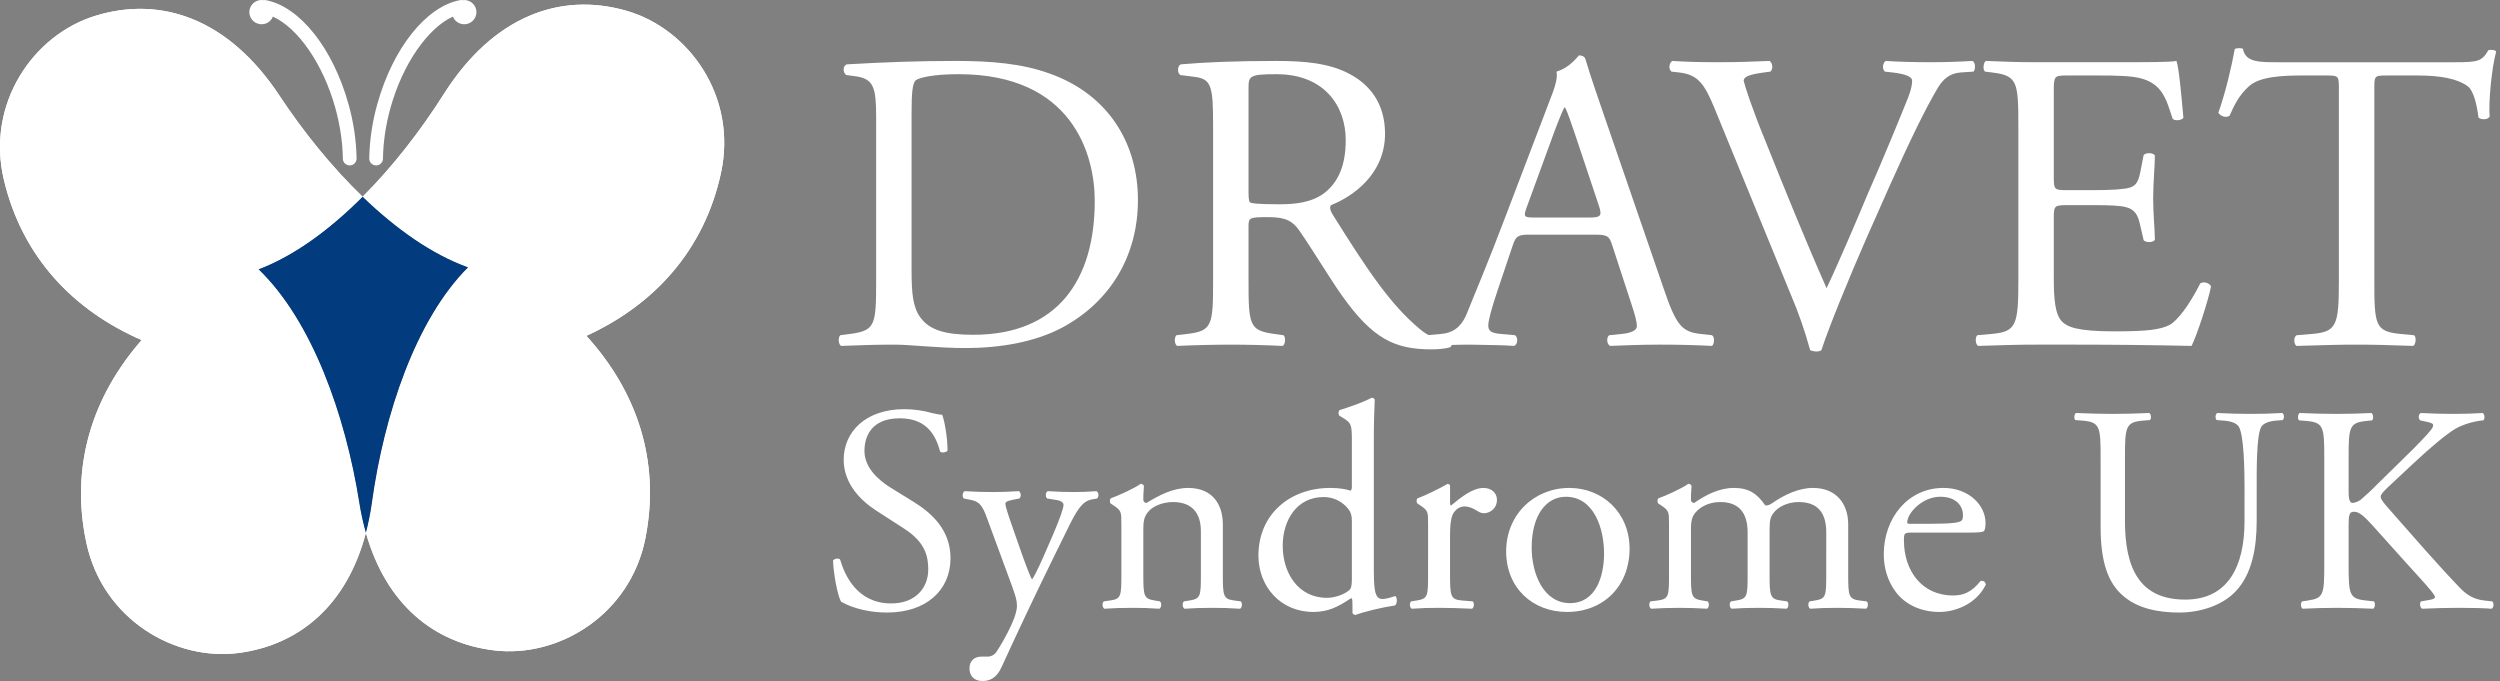
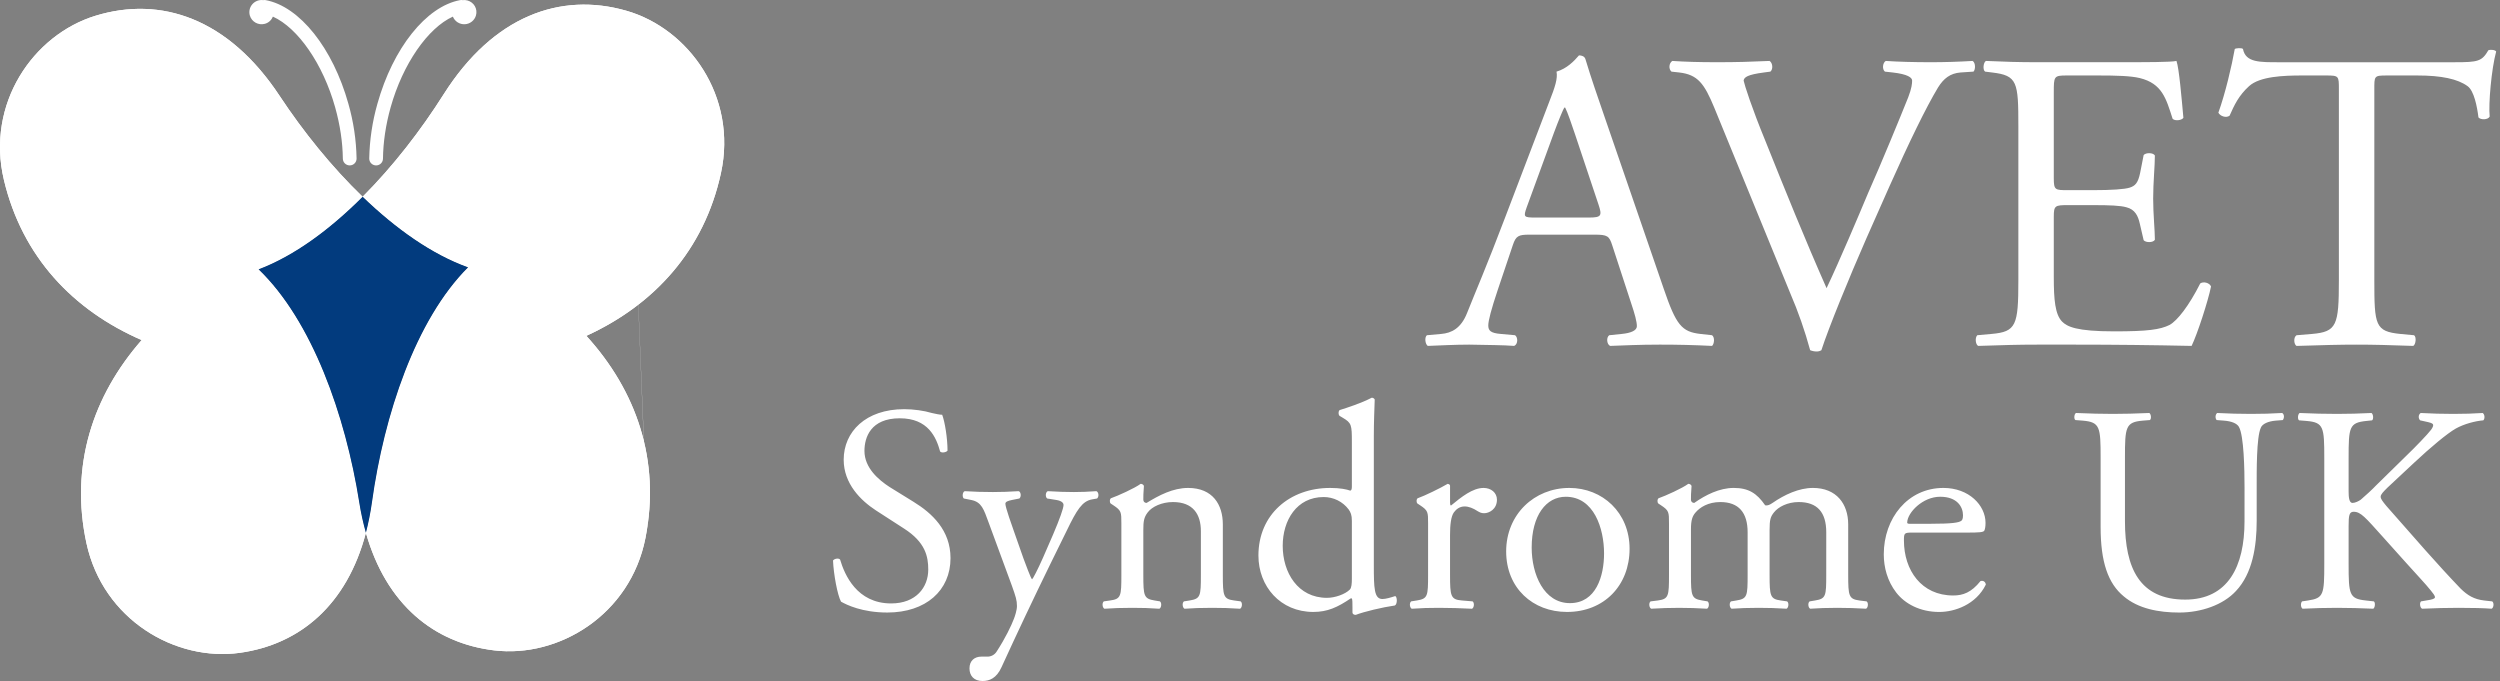
<svg xmlns="http://www.w3.org/2000/svg" width="279" height="76" viewBox="0 0 279 76" fill="none">
  <rect x="0" y="0" width="279" height="76" fill="#808080" stroke="none" />
  <g clip-path="url(#clip0_246_2241)">
    <path fill-rule="evenodd" clip-rule="evenodd" d="M28.86 30.059C32.872 28.536 36.841 25.595 40.469 21.962C37.007 18.625 33.833 14.675 31.202 10.694C25.498 2.056 17.948 -0.487 10.635 1.765C3.71 3.897 -1.592 11.564 0.438 20.089C2.482 28.67 8.165 34.632 15.81 37.953C10.34 44.199 7.783 51.998 9.647 60.619C11.499 69.184 19.608 73.863 26.788 72.852C33.48 71.909 38.719 67.509 40.835 59.458C40.52 58.344 40.273 57.213 40.094 56.07C38.55 46.351 34.831 35.797 28.86 30.059ZM0.804 21.358C0.826 21.411 0.843 21.46 0.861 21.51L0.804 21.358Z" fill="white" />
    <path fill-rule="evenodd" clip-rule="evenodd" d="M69.902 1.199C62.551 -0.912 55.053 1.774 49.514 10.52C46.964 14.551 43.865 18.559 40.467 21.961C44.166 25.526 48.191 28.389 52.234 29.836C46.376 35.688 42.86 46.309 41.508 56.056C41.351 57.202 41.125 58.338 40.832 59.458C43.106 67.467 48.429 71.766 55.137 72.581C62.336 73.454 70.354 68.622 72.037 60.023C73.731 51.369 71.026 43.62 65.436 37.48C73.014 34.013 78.577 27.946 80.456 19.325C82.322 10.764 76.868 3.198 69.902 1.199ZM72.245 58.556L72.23 58.716L72.244 58.556" fill="white" />
-     <path fill-rule="evenodd" clip-rule="evenodd" d="M97.778 13.152C97.778 9.808 97.536 8.806 95.512 8.518L94.451 8.374C94.066 8.137 94.018 7.372 94.497 7.182C98.595 6.942 102.502 6.8 106.6 6.8C110.65 6.8 114.077 7.086 117.208 8.233C123.717 10.573 126.994 16.016 126.994 22.32C126.994 28.387 124.056 33.589 118.559 36.55C115.426 38.223 111.47 38.842 107.759 38.842C104.671 38.842 101.587 38.462 99.898 38.462C97.872 38.462 96.14 38.509 93.871 38.604C93.582 38.462 93.486 37.697 93.776 37.409L94.885 37.266C97.684 36.884 97.778 36.313 97.778 31.296V13.152ZM101.732 30.2C101.732 32.73 101.876 34.258 102.694 35.403C103.757 36.884 105.588 37.362 108.624 37.362C117.978 37.362 122.174 31.296 122.174 22.416C122.174 17.164 119.619 8.279 106.987 8.279C104.142 8.279 102.598 8.662 102.214 8.95C101.828 9.235 101.732 10.431 101.732 12.579V30.2ZM135.382 14.155C135.382 9.619 135.236 8.806 133.259 8.569L131.717 8.375C131.379 8.138 131.379 7.374 131.764 7.183C134.467 6.945 137.793 6.802 142.515 6.802C145.503 6.802 148.351 7.04 150.569 8.233C152.881 9.429 154.57 11.577 154.57 14.919C154.57 19.455 150.955 21.939 148.543 22.894C148.303 23.18 148.543 23.657 148.786 24.041C152.643 30.201 155.195 34.021 158.477 36.744C159.295 37.46 160.501 37.984 161.803 38.079C162.045 38.175 162.093 38.558 161.853 38.748C161.417 38.892 160.647 38.988 159.731 38.988C155.633 38.988 153.173 37.792 149.751 32.97C148.494 31.203 146.519 27.909 145.025 25.759C144.3 24.709 143.528 24.231 141.601 24.231C139.431 24.231 139.335 24.278 139.335 25.281V31.298C139.335 36.314 139.43 36.886 142.226 37.269L143.24 37.411C143.528 37.65 143.433 38.462 143.145 38.605C141.234 38.513 139.321 38.465 137.407 38.462C135.398 38.465 133.388 38.513 131.38 38.605C131.091 38.462 130.995 37.745 131.283 37.411L132.489 37.269C135.286 36.934 135.382 36.314 135.382 31.298V14.155ZM139.335 20.983C139.335 21.844 139.335 22.369 139.479 22.56C139.623 22.702 140.347 22.797 142.805 22.797C144.542 22.797 146.374 22.607 147.773 21.558C149.074 20.554 150.184 18.883 150.184 15.637C150.184 11.862 147.821 8.28 142.468 8.28C139.479 8.28 139.335 8.472 139.335 9.809V20.983Z" fill="white" />
    <path fill-rule="evenodd" clip-rule="evenodd" d="M179.927 27.382C179.589 26.331 179.396 26.187 177.949 26.187H170.67C169.463 26.187 169.175 26.331 168.838 27.334L167.151 32.348C166.429 34.496 166.092 35.787 166.092 36.312C166.092 36.884 166.33 37.172 167.487 37.268L169.08 37.41C169.418 37.648 169.418 38.412 168.983 38.603C167.729 38.507 166.234 38.507 163.967 38.46C162.378 38.46 160.641 38.555 159.34 38.603C159.052 38.412 158.953 37.648 159.243 37.411L160.834 37.268C161.993 37.172 163.051 36.645 163.727 34.927C164.595 32.731 165.945 29.626 167.969 24.278L172.886 11.384C173.562 9.666 173.85 8.759 173.708 7.993C174.864 7.66 175.685 6.801 176.215 6.179C176.504 6.179 176.841 6.275 176.938 6.61C177.565 8.709 178.336 10.908 179.058 13.007L185.665 32.205C187.063 36.312 187.691 37.027 189.765 37.268L191.063 37.41C191.401 37.648 191.306 38.412 191.063 38.603C189.12 38.505 187.175 38.457 185.23 38.46C182.915 38.46 181.085 38.555 179.687 38.603C179.3 38.412 179.251 37.648 179.591 37.411L180.987 37.268C182 37.172 182.675 36.884 182.675 36.407C182.675 35.882 182.435 35.023 182.049 33.876L179.927 27.382ZM170.381 23.131C169.994 24.231 170.043 24.278 171.393 24.278H177.322C178.721 24.278 178.817 24.086 178.383 22.797L175.782 15.012C175.395 13.868 174.961 12.578 174.673 12.005H174.576C174.431 12.243 173.95 13.39 173.419 14.821L170.381 23.131ZM191.309 12.006C190.2 9.333 189.478 8.328 187.405 8.089L186.536 7.994C186.198 7.708 186.248 7.04 186.631 6.801C188.031 6.895 189.574 6.943 191.647 6.943C193.769 6.943 195.457 6.895 197.481 6.801C197.819 6.993 197.913 7.708 197.575 7.993L196.855 8.089C195.023 8.328 194.637 8.616 194.589 8.996C194.683 9.475 195.505 12.053 196.999 15.682C199.217 21.222 201.434 26.713 203.845 32.16C205.34 29.006 207.414 24.089 208.475 21.558C209.921 18.309 212.138 12.913 212.957 10.859C213.343 9.857 213.393 9.332 213.393 8.996C213.393 8.661 212.91 8.28 211.223 8.089L210.355 7.994C210.017 7.708 210.114 6.993 210.452 6.801C211.801 6.895 213.633 6.943 215.467 6.943C217.026 6.943 218.585 6.895 220.142 6.801C220.48 6.993 220.48 7.757 220.241 7.993L218.793 8.089C217.635 8.183 216.912 8.758 216.285 9.762C214.935 12.006 213.056 15.875 210.885 20.745L208.281 26.62C206.354 31.012 204.085 36.552 203.267 39.083C203.108 39.18 202.924 39.23 202.737 39.226C202.497 39.226 202.255 39.178 202.014 39.083C201.425 36.917 200.684 34.794 199.795 32.731L191.309 12.006ZM225.249 14.106C225.249 9.139 225.154 8.423 222.308 8.089L221.537 7.993C221.247 7.802 221.344 6.943 221.632 6.801C223.705 6.895 225.345 6.943 227.321 6.943H236.387C239.473 6.943 242.317 6.943 242.895 6.8C243.186 7.611 243.477 11.049 243.667 13.151C243.475 13.438 242.703 13.531 242.46 13.248C241.738 11.001 241.304 9.329 238.797 8.711C237.785 8.47 236.242 8.423 234.121 8.423H230.649C229.203 8.423 229.203 8.519 229.203 10.332V19.884C229.203 21.221 229.347 21.221 230.796 21.221H233.591C235.616 21.221 237.11 21.127 237.689 20.935C238.266 20.744 238.605 20.456 238.846 19.264L239.231 17.305C239.475 17.017 240.293 17.017 240.485 17.355C240.485 18.501 240.293 20.361 240.293 22.175C240.293 23.895 240.485 25.71 240.485 26.76C240.293 27.095 239.473 27.095 239.231 26.808L238.799 24.947C238.605 24.087 238.266 23.371 237.302 23.13C236.627 22.94 235.47 22.892 233.591 22.892H230.796C229.347 22.892 229.203 22.94 229.203 24.181V30.917C229.203 33.448 229.347 35.069 230.12 35.882C230.697 36.454 231.71 36.98 235.953 36.98C239.665 36.98 241.063 36.789 242.125 36.264C242.991 35.787 244.295 34.116 245.546 31.632C245.884 31.392 246.561 31.535 246.752 31.967C246.414 33.637 245.211 37.314 244.583 38.603C240.243 38.51 235.953 38.461 231.66 38.461H227.321C225.249 38.461 223.61 38.508 220.765 38.603C220.475 38.461 220.379 37.695 220.668 37.409L222.259 37.267C225.008 37.027 225.249 36.312 225.249 31.296V14.106Z" fill="white" />
    <path fill-rule="evenodd" clip-rule="evenodd" d="M264.975 31.299C264.975 36.313 265.07 36.98 267.868 37.268L269.41 37.412C269.698 37.602 269.603 38.461 269.315 38.603C266.566 38.508 264.928 38.461 262.997 38.461C261.069 38.461 259.382 38.508 256.296 38.605C256.006 38.461 255.911 37.649 256.296 37.412L258.031 37.268C260.78 37.027 261.019 36.313 261.019 31.299V9.951C261.019 8.471 261.019 8.423 259.575 8.423H256.922C254.85 8.423 252.198 8.519 250.992 9.617C249.836 10.669 249.352 11.719 248.822 12.912C248.436 13.2 247.762 12.961 247.57 12.577C248.341 10.432 249.063 7.373 249.4 5.465C249.548 5.37 250.173 5.32 250.316 5.465C250.606 6.992 252.198 6.946 254.413 6.946H273.943C276.547 6.946 276.981 6.85 277.702 5.607C277.946 5.513 278.474 5.56 278.572 5.752C278.042 7.709 277.702 11.577 277.848 13.009C277.656 13.391 276.834 13.391 276.596 13.106C276.448 11.911 276.11 10.145 275.388 9.619C274.282 8.806 272.449 8.424 269.795 8.424H266.372C264.928 8.424 264.975 8.473 264.975 10.049V31.299Z" fill="white" />
    <path fill-rule="evenodd" clip-rule="evenodd" d="M99.023 68.358C96.241 68.358 94.487 67.506 93.859 67.146C93.461 66.423 93.03 64.094 92.965 62.553C93.13 62.325 93.626 62.258 93.757 62.455C94.255 64.129 95.614 67.343 99.454 67.343C102.236 67.343 103.593 65.538 103.593 63.569C103.593 62.127 103.293 60.52 100.877 58.979L97.732 56.947C96.076 55.863 94.155 53.995 94.155 51.304C94.155 48.19 96.607 45.664 100.911 45.664C101.937 45.664 103.13 45.829 103.991 46.091C104.419 46.191 104.883 46.287 105.148 46.287C105.447 47.074 105.744 48.911 105.744 50.291C105.613 50.485 105.082 50.583 104.916 50.386C104.486 48.812 103.593 46.681 100.415 46.681C97.17 46.681 96.472 48.812 96.472 50.323C96.472 52.222 98.064 53.568 99.286 54.355L101.937 55.994C104.022 57.273 106.077 59.176 106.077 62.29C106.077 65.898 103.328 68.358 99.023 68.358ZM108.194 74.591C108.194 73.705 108.789 73.279 109.519 73.279H110.147C110.366 73.289 110.584 73.239 110.778 73.135C110.971 73.031 111.131 72.877 111.242 72.688C112.199 71.213 112.86 69.835 113.159 69.046C113.26 68.786 113.492 68.095 113.492 67.637C113.492 66.981 113.359 66.589 112.929 65.374L110.347 58.356C109.782 56.815 109.55 56.029 108.392 55.798L107.563 55.634C107.366 55.47 107.401 54.911 107.663 54.814C108.724 54.881 109.718 54.912 110.81 54.912C111.703 54.912 112.629 54.881 113.69 54.814C113.955 54.912 113.988 55.47 113.755 55.634L112.93 55.798C112.464 55.898 112.2 55.995 112.2 56.224C112.2 56.618 112.96 58.75 113.16 59.307L114.22 62.325C114.419 62.847 115.046 64.587 115.18 64.654C115.279 64.587 115.81 63.572 116.404 62.226L117.531 59.636C118.259 57.929 118.69 56.717 118.69 56.355C118.69 56.127 118.489 55.898 117.895 55.798L116.869 55.634C116.636 55.47 116.67 54.911 116.936 54.814C117.994 54.881 118.988 54.912 119.849 54.912C120.676 54.912 121.437 54.881 122.365 54.814C122.63 54.945 122.662 55.438 122.432 55.634L121.866 55.733C120.778 55.93 120.179 56.88 119.054 59.209L117.199 62.981C115.34 66.785 113.53 70.611 111.769 74.46C111.207 75.705 110.413 76 109.649 76C108.689 76 108.194 75.411 108.194 74.591ZM125.145 58.422C125.145 57.143 125.145 56.98 124.25 56.388L123.952 56.192C123.82 56.061 123.82 55.701 123.986 55.603C124.746 55.339 126.636 54.486 127.296 53.996C127.428 53.996 127.595 54.06 127.661 54.224C127.595 54.978 127.595 55.47 127.595 55.765C127.595 55.963 127.726 56.127 127.957 56.127C129.349 55.273 130.906 54.454 132.594 54.454C135.343 54.454 136.468 56.323 136.468 58.52V64.161C136.468 66.522 136.535 66.853 137.728 67.013L138.455 67.112C138.689 67.277 138.62 67.835 138.389 67.935C137.353 67.864 136.314 67.831 135.275 67.834C134.086 67.834 133.09 67.866 132.198 67.935C131.963 67.834 131.898 67.278 132.131 67.112L132.761 67.013C133.984 66.818 134.018 66.522 134.018 64.161V59.275C134.018 57.405 133.157 56.029 130.906 56.029C129.648 56.029 128.554 56.554 128.091 57.176C127.661 57.733 127.595 58.191 127.595 59.145V64.161C127.595 66.522 127.662 66.818 128.852 67.013L129.448 67.112C129.679 67.277 129.614 67.835 129.383 67.935C128.38 67.862 127.374 67.829 126.368 67.834C125.178 67.834 124.182 67.866 123.256 67.935C123.026 67.834 122.958 67.278 123.191 67.112L123.883 67.013C125.111 66.853 125.145 66.522 125.145 64.161V58.422ZM153.319 63.046C153.319 65.637 153.351 66.85 154.281 66.85C154.643 66.85 155.207 66.687 155.703 66.522C155.934 66.589 155.968 67.408 155.669 67.572C154.281 67.77 152.226 68.261 151.3 68.621C151.099 68.621 150.935 68.522 150.935 68.359V67.801C150.935 67.309 150.935 66.917 150.868 66.784H150.736C149.28 67.77 148.153 68.293 146.565 68.293C142.89 68.293 140.44 65.441 140.44 61.997C140.44 57.405 143.947 54.454 148.449 54.454C149.577 54.454 150.306 54.617 150.67 54.75C150.836 54.75 150.868 54.552 150.868 54.289V49.339C150.868 47.402 150.836 47.206 149.842 46.616L149.511 46.419C149.346 46.32 149.346 45.861 149.511 45.763C150.338 45.501 151.894 45.009 153.087 44.385C153.155 44.384 153.223 44.402 153.281 44.437C153.34 44.472 153.387 44.523 153.418 44.584C153.384 45.565 153.319 47.206 153.319 48.648V63.046ZM150.868 58.127C150.868 57.471 150.736 57.176 150.505 56.848C150.181 56.419 149.761 56.071 149.278 55.832C148.794 55.593 148.261 55.469 147.721 55.47C144.71 55.47 143.151 58.062 143.151 60.915C143.151 63.899 144.841 66.719 148.089 66.719C148.981 66.719 150.107 66.325 150.637 65.8C150.836 65.605 150.868 65.112 150.868 64.587V58.127ZM159.375 58.422C159.375 57.143 159.375 56.98 158.482 56.388L158.184 56.192C158.052 56.061 158.052 55.701 158.218 55.603C158.978 55.339 160.731 54.486 161.56 53.996C161.726 54.028 161.826 54.092 161.826 54.224V56.127C161.826 56.291 161.858 56.388 161.926 56.421C163.082 55.47 164.341 54.454 165.567 54.454C166.395 54.454 167.059 54.978 167.059 55.766C167.059 56.848 166.164 57.276 165.632 57.276C165.302 57.276 165.138 57.176 164.905 57.045C164.409 56.717 163.91 56.519 163.45 56.519C162.918 56.519 162.52 56.815 162.258 57.176C161.926 57.634 161.825 58.586 161.825 59.7V64.161C161.825 66.522 161.891 66.915 163.149 67.013L164.341 67.112C164.575 67.277 164.507 67.835 164.276 67.935C163.051 67.872 161.825 67.839 160.599 67.834C159.582 67.828 158.566 67.861 157.553 67.935C157.321 67.834 157.258 67.278 157.488 67.112L158.116 67.013C159.343 66.818 159.374 66.522 159.374 64.161L159.375 58.422ZM181.861 61.242C181.861 65.342 179.013 68.293 174.875 68.293C171.068 68.293 168.088 65.637 168.088 61.538C168.088 57.405 171.231 54.454 175.137 54.454C178.847 54.454 181.861 57.21 181.861 61.242ZM174.741 55.438C172.556 55.438 170.935 57.503 170.935 61.111C170.935 64.095 172.292 67.309 175.205 67.309C178.118 67.309 179.013 64.294 179.013 61.767C179.013 58.979 177.887 55.438 174.741 55.438ZM203.81 59.406C203.81 57.176 202.818 56.029 200.731 56.029C199.472 56.029 198.446 56.586 197.982 57.176C197.585 57.668 197.486 57.996 197.486 59.145V64.162C197.486 66.523 197.554 66.851 198.743 67.015L199.441 67.114C199.671 67.277 199.607 67.834 199.374 67.933C198.337 67.865 197.299 67.832 196.261 67.834C195.07 67.834 194.175 67.869 193.249 67.933C193.016 67.834 192.95 67.277 193.18 67.114L193.777 67.015C195.002 66.818 195.035 66.523 195.035 64.162V59.406C195.035 57.21 194.042 56.029 191.989 56.029C190.631 56.029 189.704 56.618 189.208 57.21C188.876 57.602 188.711 58.029 188.711 59.078V64.162C188.711 66.523 188.778 66.818 189.969 67.015L190.564 67.114C190.796 67.277 190.731 67.834 190.5 67.933C188.427 67.803 186.347 67.803 184.274 67.933C184.042 67.834 183.975 67.277 184.206 67.114L185.003 67.015C186.228 66.851 186.26 66.523 186.26 64.162V58.422C186.26 57.143 186.26 56.98 185.367 56.389L185.069 56.192C184.937 56.062 184.937 55.701 185.103 55.602C185.865 55.339 187.752 54.487 188.414 53.995C188.546 53.995 188.711 54.06 188.778 54.225C188.71 54.979 188.71 55.47 188.71 55.765C188.71 55.963 188.844 56.127 189.075 56.127C190.333 55.241 191.891 54.453 193.48 54.453C195.135 54.453 196.062 55.044 196.99 56.389C197.287 56.455 197.517 56.322 197.817 56.127C199.141 55.208 200.765 54.453 202.32 54.453C204.968 54.453 206.259 56.258 206.259 58.522V64.162C206.259 66.523 206.327 66.851 207.519 67.015L208.314 67.114C208.544 67.277 208.479 67.834 208.247 67.933C207.178 67.867 206.107 67.834 205.036 67.834C203.843 67.834 202.95 67.869 202.021 67.933C201.791 67.834 201.723 67.277 201.956 67.114L202.551 67.015C203.78 66.818 203.808 66.523 203.808 64.162L203.81 59.406ZM213.376 59.438C212.513 59.438 212.479 59.505 212.479 60.322C212.479 63.638 214.434 66.456 217.976 66.456C219.071 66.456 219.996 66.129 221.022 64.849C221.355 64.75 221.585 64.948 221.618 65.242C220.527 67.473 218.144 68.295 216.42 68.295C214.267 68.295 212.58 67.374 211.62 66.129C210.628 64.848 210.229 63.308 210.229 61.864C210.229 57.831 212.909 54.453 216.885 54.453C219.731 54.453 221.585 56.388 221.585 58.356C221.585 58.817 221.518 59.077 221.455 59.208C221.355 59.406 220.891 59.438 219.497 59.438H213.376ZM215.427 58.454C217.877 58.454 218.606 58.323 218.87 58.127C218.97 58.06 219.07 57.929 219.07 57.503C219.07 56.586 218.441 55.437 216.52 55.437C214.566 55.437 212.878 57.209 212.844 58.291C212.844 58.357 212.844 58.454 213.075 58.454H215.427ZM250.49 54.42C250.49 52.389 250.422 48.617 249.861 47.633C249.627 47.239 249.032 47.009 248.205 46.943L247.376 46.879C247.177 46.648 247.243 46.223 247.441 46.09C248.699 46.157 249.926 46.191 251.216 46.191C252.376 46.193 253.536 46.16 254.694 46.09C254.958 46.255 254.926 46.682 254.759 46.88L253.966 46.943C253.137 47.01 252.473 47.305 252.309 47.73C251.813 48.812 251.846 52.585 251.846 54.42V58.127C251.846 60.979 251.383 63.998 249.527 65.963C248.105 67.506 245.655 68.36 243.203 68.36C240.919 68.36 238.634 67.932 237.011 66.555C235.256 65.112 234.429 62.718 234.429 58.815V51.077C234.429 47.665 234.363 47.108 232.443 46.943L231.614 46.879C231.418 46.748 231.481 46.191 231.682 46.09C233.336 46.157 234.461 46.191 235.786 46.191C237.145 46.191 238.236 46.157 239.859 46.09C240.059 46.191 240.124 46.748 239.926 46.88L239.131 46.943C237.211 47.108 237.145 47.666 237.145 51.077V58.161C237.145 63.439 238.8 66.915 243.867 66.915C248.667 66.915 250.488 63.177 250.488 58.193L250.49 54.42ZM259.39 51.109C259.39 47.666 259.324 47.141 257.402 46.977L256.575 46.91C256.376 46.78 256.443 46.191 256.643 46.091C258.265 46.158 259.324 46.191 260.815 46.191C262.105 46.191 263.231 46.158 264.655 46.091C264.853 46.191 264.92 46.78 264.722 46.911L264.092 46.977C262.172 47.173 262.105 47.666 262.105 51.109V54.881C262.105 55.504 262.172 56.127 262.537 56.127C262.835 56.127 263.231 55.931 263.462 55.765C263.926 55.373 264.821 54.553 265.152 54.191L268.728 50.683C269.356 50.093 270.979 48.42 271.311 47.959C271.474 47.73 271.543 47.568 271.543 47.437C271.543 47.306 271.409 47.207 270.979 47.109L270.087 46.911C269.855 46.683 269.886 46.255 270.152 46.091C271.311 46.158 272.634 46.191 273.796 46.191C274.953 46.191 276.078 46.158 277.072 46.091C277.303 46.256 277.337 46.715 277.139 46.911C276.277 46.977 274.987 47.306 274.058 47.831C273.132 48.356 271.277 49.896 269.423 51.634L266.443 54.419C265.98 54.881 265.681 55.176 265.681 55.437C265.681 55.667 265.88 55.931 266.31 56.455C269.457 60.029 272.007 62.983 274.588 65.67C275.386 66.458 276.112 66.885 277.238 67.015L278.13 67.114C278.364 67.277 278.298 67.834 278.065 67.933C277.204 67.866 275.913 67.834 274.357 67.834C272.997 67.834 271.839 67.868 270.317 67.933C270.087 67.866 269.986 67.311 270.183 67.114L270.946 66.983C271.409 66.915 271.741 66.819 271.741 66.654C271.741 66.458 271.508 66.195 271.277 65.899C270.648 65.113 269.786 64.225 268.528 62.817L265.88 59.865C263.992 57.767 263.462 57.112 262.669 57.112C262.171 57.112 262.105 57.537 262.105 58.685V62.916C262.105 66.36 262.172 66.819 264.026 67.013L264.92 67.114C265.118 67.245 265.051 67.834 264.853 67.933C263.508 67.871 262.162 67.838 260.815 67.834C259.456 67.834 258.331 67.868 256.975 67.933C256.772 67.834 256.708 67.344 256.908 67.114L257.57 67.015C259.324 66.752 259.39 66.359 259.39 62.916V51.109Z" fill="white" />
    <path fill-rule="evenodd" clip-rule="evenodd" d="M28.86 30.059C32.872 28.536 36.841 25.595 40.469 21.962C37.007 18.625 33.833 14.675 31.202 10.694C25.498 2.056 17.948 -0.487 10.635 1.765C3.71 3.897 -1.592 11.564 0.438 20.089C2.482 28.67 8.165 34.632 15.81 37.953C10.34 44.199 7.783 51.998 9.647 60.619C11.499 69.184 19.608 73.863 26.788 72.852C33.48 71.909 38.719 67.509 40.835 59.458C40.52 58.344 40.273 57.213 40.094 56.07C38.55 46.351 34.831 35.797 28.86 30.059ZM0.804 21.358C0.826 21.411 0.843 21.46 0.861 21.51L0.804 21.358Z" fill="white" />
-     <path fill-rule="evenodd" clip-rule="evenodd" d="M69.902 1.199C62.551 -0.912 55.053 1.774 49.514 10.52C46.964 14.551 43.865 18.559 40.467 21.961C44.166 25.526 48.191 28.389 52.234 29.836C46.376 35.688 42.86 46.309 41.508 56.056C41.351 57.202 41.125 58.338 40.832 59.458C43.106 67.467 48.429 71.766 55.137 72.581C62.336 73.454 70.354 68.622 72.037 60.023C73.731 51.369 71.026 43.62 65.436 37.48C73.014 34.013 78.577 27.946 80.456 19.325C82.322 10.764 76.868 3.198 69.902 1.199ZM72.245 58.556L72.23 58.716L72.244 58.556" fill="white" />
+     <path fill-rule="evenodd" clip-rule="evenodd" d="M69.902 1.199C62.551 -0.912 55.053 1.774 49.514 10.52C46.964 14.551 43.865 18.559 40.467 21.961C44.166 25.526 48.191 28.389 52.234 29.836C46.376 35.688 42.86 46.309 41.508 56.056C41.351 57.202 41.125 58.338 40.832 59.458C43.106 67.467 48.429 71.766 55.137 72.581C62.336 73.454 70.354 68.622 72.037 60.023C73.731 51.369 71.026 43.62 65.436 37.48C73.014 34.013 78.577 27.946 80.456 19.325C82.322 10.764 76.868 3.198 69.902 1.199ZL72.23 58.716L72.244 58.556" fill="white" />
    <path fill-rule="evenodd" clip-rule="evenodd" d="M52.234 29.835C48.194 28.389 44.166 25.526 40.47 21.961C36.84 25.596 32.874 28.535 28.863 30.059C34.832 35.798 38.553 46.35 40.093 56.068C40.281 57.265 40.533 58.392 40.834 59.456C41.114 58.387 41.342 57.255 41.51 56.054C42.86 46.309 46.376 35.687 52.234 29.835Z" fill="#023B7E" />
    <path fill-rule="evenodd" clip-rule="evenodd" d="M29.652 0.014C29.56 -0.003 29.465 -0.003 29.372 0.014C29.148 -0.015 28.921 0.011 28.71 0.09C28.498 0.17 28.311 0.3 28.163 0.469C28.015 0.638 27.911 0.841 27.862 1.059C27.812 1.277 27.818 1.504 27.878 1.72C28.083 2.44 28.838 2.858 29.563 2.657C29.988 2.538 30.304 2.231 30.457 1.855C33.246 3.118 36.049 7.127 37.406 11.988C37.95 13.935 38.24 15.862 38.262 17.712C38.265 17.911 38.347 18.102 38.49 18.241C38.633 18.381 38.826 18.459 39.027 18.459H39.037C39.137 18.458 39.237 18.438 39.329 18.399C39.422 18.36 39.506 18.303 39.576 18.231C39.646 18.16 39.702 18.076 39.739 17.983C39.776 17.891 39.795 17.792 39.794 17.692C39.756 15.626 39.449 13.572 38.881 11.583C37.145 5.366 33.435 0.717 29.652 0.014ZM52.174 0.054C51.997 0.003 51.811 -0.01 51.628 0.014C51.536 -0.005 51.441 -0.005 51.348 0.014C47.563 0.717 43.855 5.366 42.118 11.583C41.552 13.573 41.246 15.626 41.207 17.692C41.205 17.893 41.283 18.087 41.425 18.231C41.566 18.375 41.76 18.458 41.962 18.461H41.973C42.175 18.461 42.369 18.382 42.512 18.242C42.656 18.101 42.737 17.911 42.74 17.711C42.763 15.856 43.05 13.931 43.592 11.988C44.952 7.127 47.755 3.118 50.541 1.855C50.646 2.117 50.832 2.34 51.072 2.493C51.311 2.645 51.593 2.719 51.878 2.705C52.163 2.69 52.435 2.587 52.658 2.41C52.88 2.234 53.041 1.993 53.118 1.721C53.167 1.55 53.182 1.372 53.161 1.195C53.14 1.019 53.084 0.849 52.997 0.694C52.91 0.539 52.792 0.403 52.651 0.293C52.511 0.183 52.349 0.102 52.177 0.054" fill="white" />
  </g>
  <defs>
    <clipPath id="clip0_246_2241">
      <rect width="278.572" height="76" fill="white" />
    </clipPath>
  </defs>
</svg>